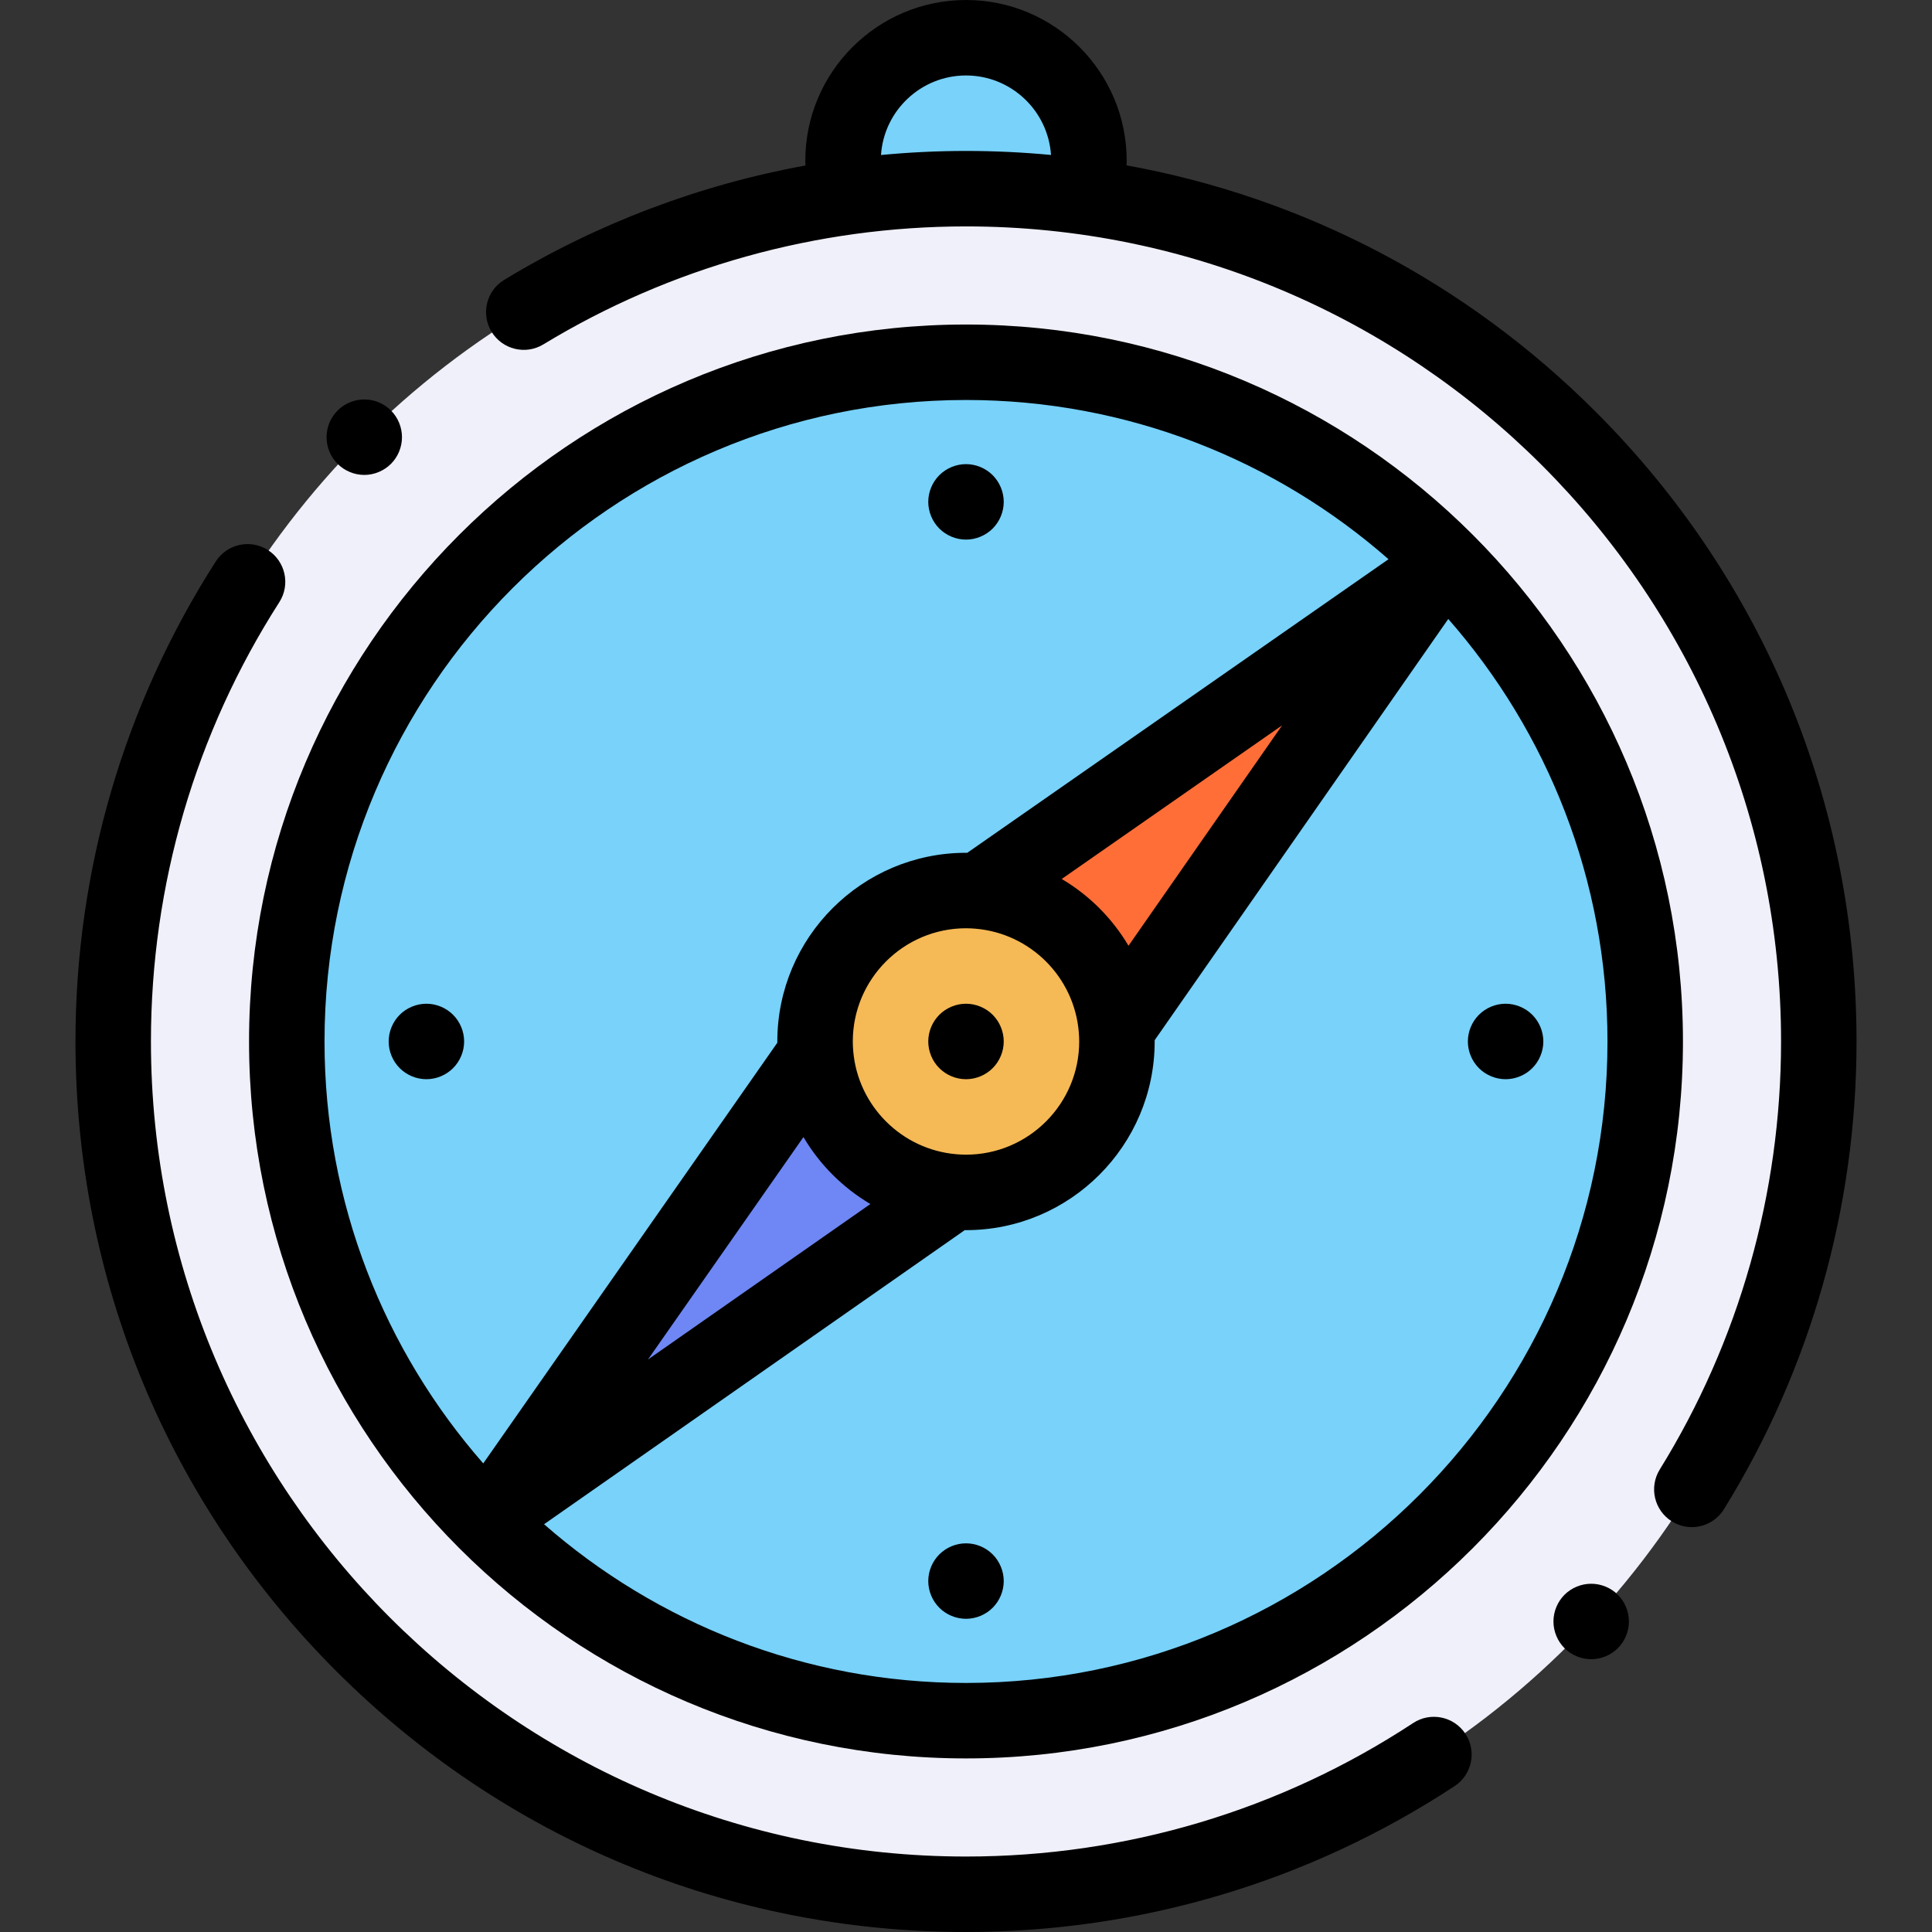
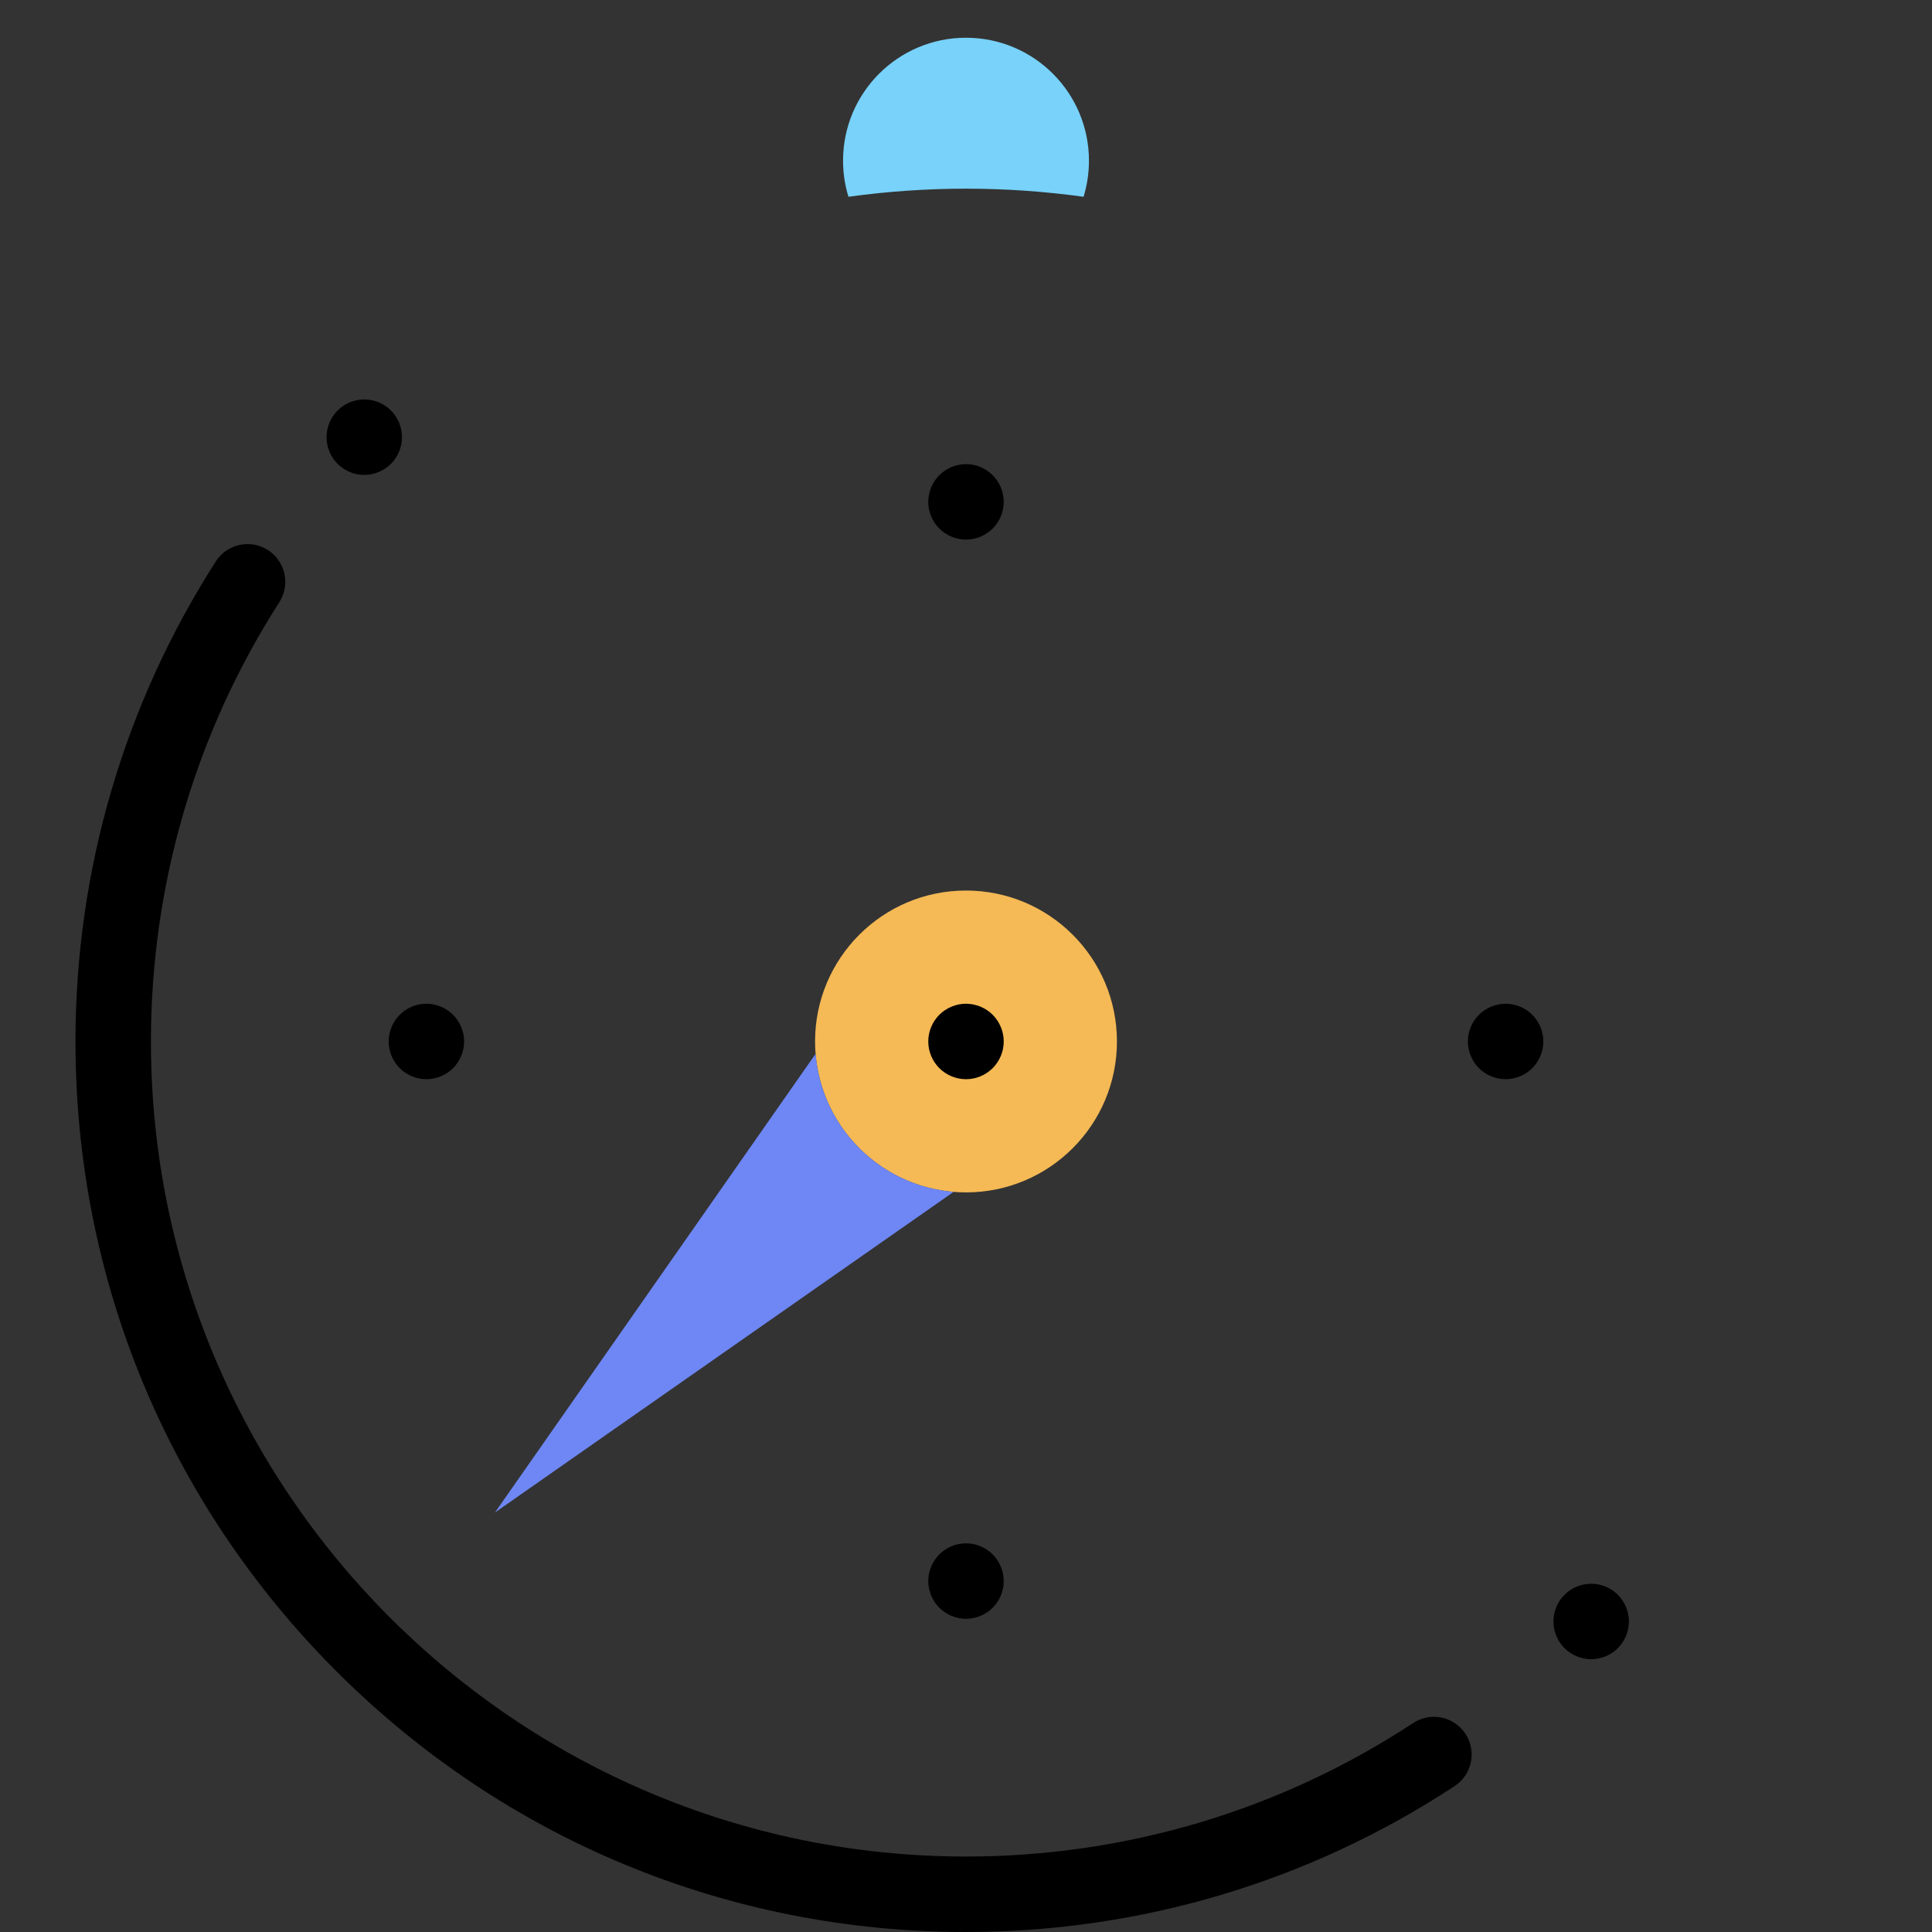
<svg xmlns="http://www.w3.org/2000/svg" version="1.1" id="Capa_1" x="0px" y="0px" viewBox="0 0 512 512" style="enable-background:new 0 0 512 512;" xml:space="preserve">
  <rect x="0" y="0" width="512" height="512" fill="#333333" stroke="none" />
  <path style="fill:#78D2FA;" d="M256,50c10.572,0,20.969,0.743,31.155,2.147c0.927-3.024,1.429-6.235,1.429-9.563  C288.584,24.588,273.996,10,256,10s-32.584,14.588-32.584,32.584c0,3.328,0.502,6.539,1.429,9.563C235.031,50.743,245.428,50,256,50  z" />
-   <circle style="fill:#F0F0FA;" cx="256" cy="276" r="226" />
-   <circle style="fill:#78D2FA;" cx="256" cy="276" r="180" />
  <circle style="fill:#F5B955;" cx="256" cy="276" r="40" />
-   <path style="fill:#FF6E37;" d="M259.275,236.145c19.476,1.58,35,17.104,36.58,36.58L380,152L259.275,236.145z" />
  <path style="fill:#6E87F5;" d="M216.145,279.275l-84.978,121.558l121.558-84.978C233.248,314.275,217.725,298.752,216.145,279.275z" />
  <path d="M374.507,456.619C339.303,479.766,298.324,492,256,492c-119.103,0-216-96.897-216-216  c0-41.441,11.765-81.696,34.023-116.415c2.98-4.649,1.628-10.834-3.021-13.815s-10.835-1.627-13.816,3.021  C32.858,186.737,20,230.725,20,276c0,63.038,24.548,122.303,69.123,166.877C133.697,487.452,192.962,512,256,512  c46.24,0,91.019-13.372,129.495-38.67c4.614-3.034,5.896-9.234,2.861-13.849C385.323,454.866,379.124,453.583,374.507,456.619z" />
-   <path d="M422.877,109.123c-34.372-34.372-77.483-56.821-124.319-65.304c0.012-0.412,0.026-0.823,0.026-1.235  C298.584,19.103,279.48,0,256,0s-42.584,19.103-42.584,42.584c0,0.425,0.011,0.85,0.024,1.275  c-28.165,5.144-55.229,15.371-79.822,30.314c-4.721,2.868-6.222,9.019-3.354,13.739c2.867,4.719,9.018,6.222,13.738,3.353  C177.666,70.811,216.394,60,256,60c119.103,0,216,96.897,216,216c0,40.202-11.117,79.43-32.15,113.441  c-2.905,4.697-1.452,10.86,3.245,13.765c1.639,1.014,3.455,1.497,5.25,1.497c3.351,0,6.623-1.684,8.515-4.742  C479.849,362.786,492,319.921,492,276C492,212.962,467.452,153.697,422.877,109.123z M233.472,41.08  C234.249,29.326,244.053,20,256,20c11.941,0,21.742,9.318,22.527,21.064C271.084,40.363,263.57,40,256,40  C248.453,40,240.937,40.368,233.472,41.08z" />
  <path d="M256,266c-2.63,0-5.21,1.07-7.07,2.93S246,273.37,246,276s1.069,5.21,2.93,7.07S253.37,286,256,286  c2.64,0,5.21-1.07,7.069-2.93c1.86-1.86,2.931-4.44,2.931-7.07s-1.07-5.21-2.931-7.07C261.21,267.07,258.63,266,256,266z" />
  <path d="M256,143c2.63,0,5.21-1.07,7.069-2.93c1.86-1.86,2.931-4.44,2.931-7.07s-1.07-5.21-2.931-7.07  c-1.859-1.86-4.43-2.93-7.069-2.93c-2.63,0-5.21,1.07-7.07,2.93S246,130.37,246,133s1.069,5.21,2.93,7.07S253.37,143,256,143z" />
  <path d="M256,409c-2.63,0-5.21,1.07-7.07,2.93S246,416.37,246,419s1.069,5.21,2.93,7.07S253.37,429,256,429s5.21-1.07,7.069-2.93  c1.86-1.86,2.931-4.44,2.931-7.07s-1.07-5.21-2.931-7.07C261.21,410.07,258.64,409,256,409z" />
  <path d="M406.069,268.93C404.21,267.07,401.63,266,399,266s-5.21,1.07-7.07,2.93c-1.86,1.86-2.93,4.44-2.93,7.07  s1.069,5.21,2.93,7.07S396.37,286,399,286s5.21-1.07,7.069-2.93c1.86-1.86,2.931-4.44,2.931-7.07S407.93,270.79,406.069,268.93z" />
  <path d="M120.069,268.93C118.21,267.07,115.63,266,113,266s-5.21,1.07-7.07,2.93S103,273.37,103,276s1.069,5.21,2.93,7.07  S110.37,286,113,286s5.21-1.07,7.069-2.93c1.86-1.86,2.931-4.44,2.931-7.07S121.93,270.79,120.069,268.93z" />
-   <path d="M256,86C151.233,86,66,171.234,66,276s85.233,190,190,190s190-85.234,190-190S360.767,86,256,86z M256,106  c42.848,0,82.039,15.941,111.969,42.196l-111.64,77.812c-0.11-0.001-0.219-0.008-0.33-0.008c-27.57,0-50,22.43-50,50  c0,0.108,0.007,0.214,0.008,0.321L128.063,387.82C101.887,357.908,86,318.776,86,276C86,182.262,162.262,106,256,106z M286,276  c0,16.542-13.458,30-30,30c-0.822,0-1.634-0.042-2.44-0.108c-0.031-0.003-0.063-0.005-0.094-0.007  c-14.521-1.221-26.126-12.824-27.351-27.345c-0.002-0.035-0.005-0.07-0.008-0.105C226.042,277.631,226,276.82,226,276  c0-16.542,13.458-30,30-30c0.818,0,1.627,0.042,2.429,0.107c0.031,0.003,0.062,0.005,0.093,0.007  c14.53,1.216,26.144,12.827,27.364,27.356c0.002,0.037,0.005,0.073,0.008,0.11C285.958,274.379,286,275.184,286,276z   M230.661,319.078l-58.949,41.21l41.21-58.949C217.237,308.647,223.354,314.763,230.661,319.078z M281.366,232.937l58.406-40.709  l-40.708,58.406C294.754,243.347,288.652,237.246,281.366,232.937z M256,446c-42.776,0-81.908-15.887-111.819-42.063l111.498-77.945  c0.108,0.001,0.214,0.008,0.322,0.008c27.57,0,50-22.43,50-50c0-0.11-0.008-0.219-0.008-0.329l77.813-111.64  C410.059,193.961,426,233.152,426,276C426,369.738,349.738,446,256,446z" />
  <path d="M96.54,125.86c2.63,0,5.2-1.07,7.069-2.93c1.86-1.86,2.92-4.44,2.92-7.07c0-2.64-1.06-5.22-2.92-7.07  c-1.859-1.87-4.439-2.93-7.069-2.93c-2.641,0-5.221,1.06-7.07,2.93c-1.87,1.86-2.93,4.43-2.93,7.07c0,2.63,1.06,5.21,2.93,7.07  C91.33,124.79,93.899,125.86,96.54,125.86z" />
  <path d="M421.68,419.71c-2.63,0-5.21,1.06-7.07,2.92c-1.859,1.86-2.93,4.44-2.93,7.08c0,2.63,1.07,5.21,2.93,7.07  c1.86,1.86,4.44,2.93,7.07,2.93s5.21-1.07,7.07-2.93c1.859-1.86,2.93-4.44,2.93-7.07c0-2.64-1.07-5.21-2.93-7.08  C426.89,420.77,424.31,419.71,421.68,419.71z" />
  <g>
</g>
  <g>
</g>
  <g>
</g>
  <g>
</g>
  <g>
</g>
  <g>
</g>
  <g>
</g>
  <g>
</g>
  <g>
</g>
  <g>
</g>
  <g>
</g>
  <g>
</g>
  <g>
</g>
  <g>
</g>
  <g>
</g>
</svg>